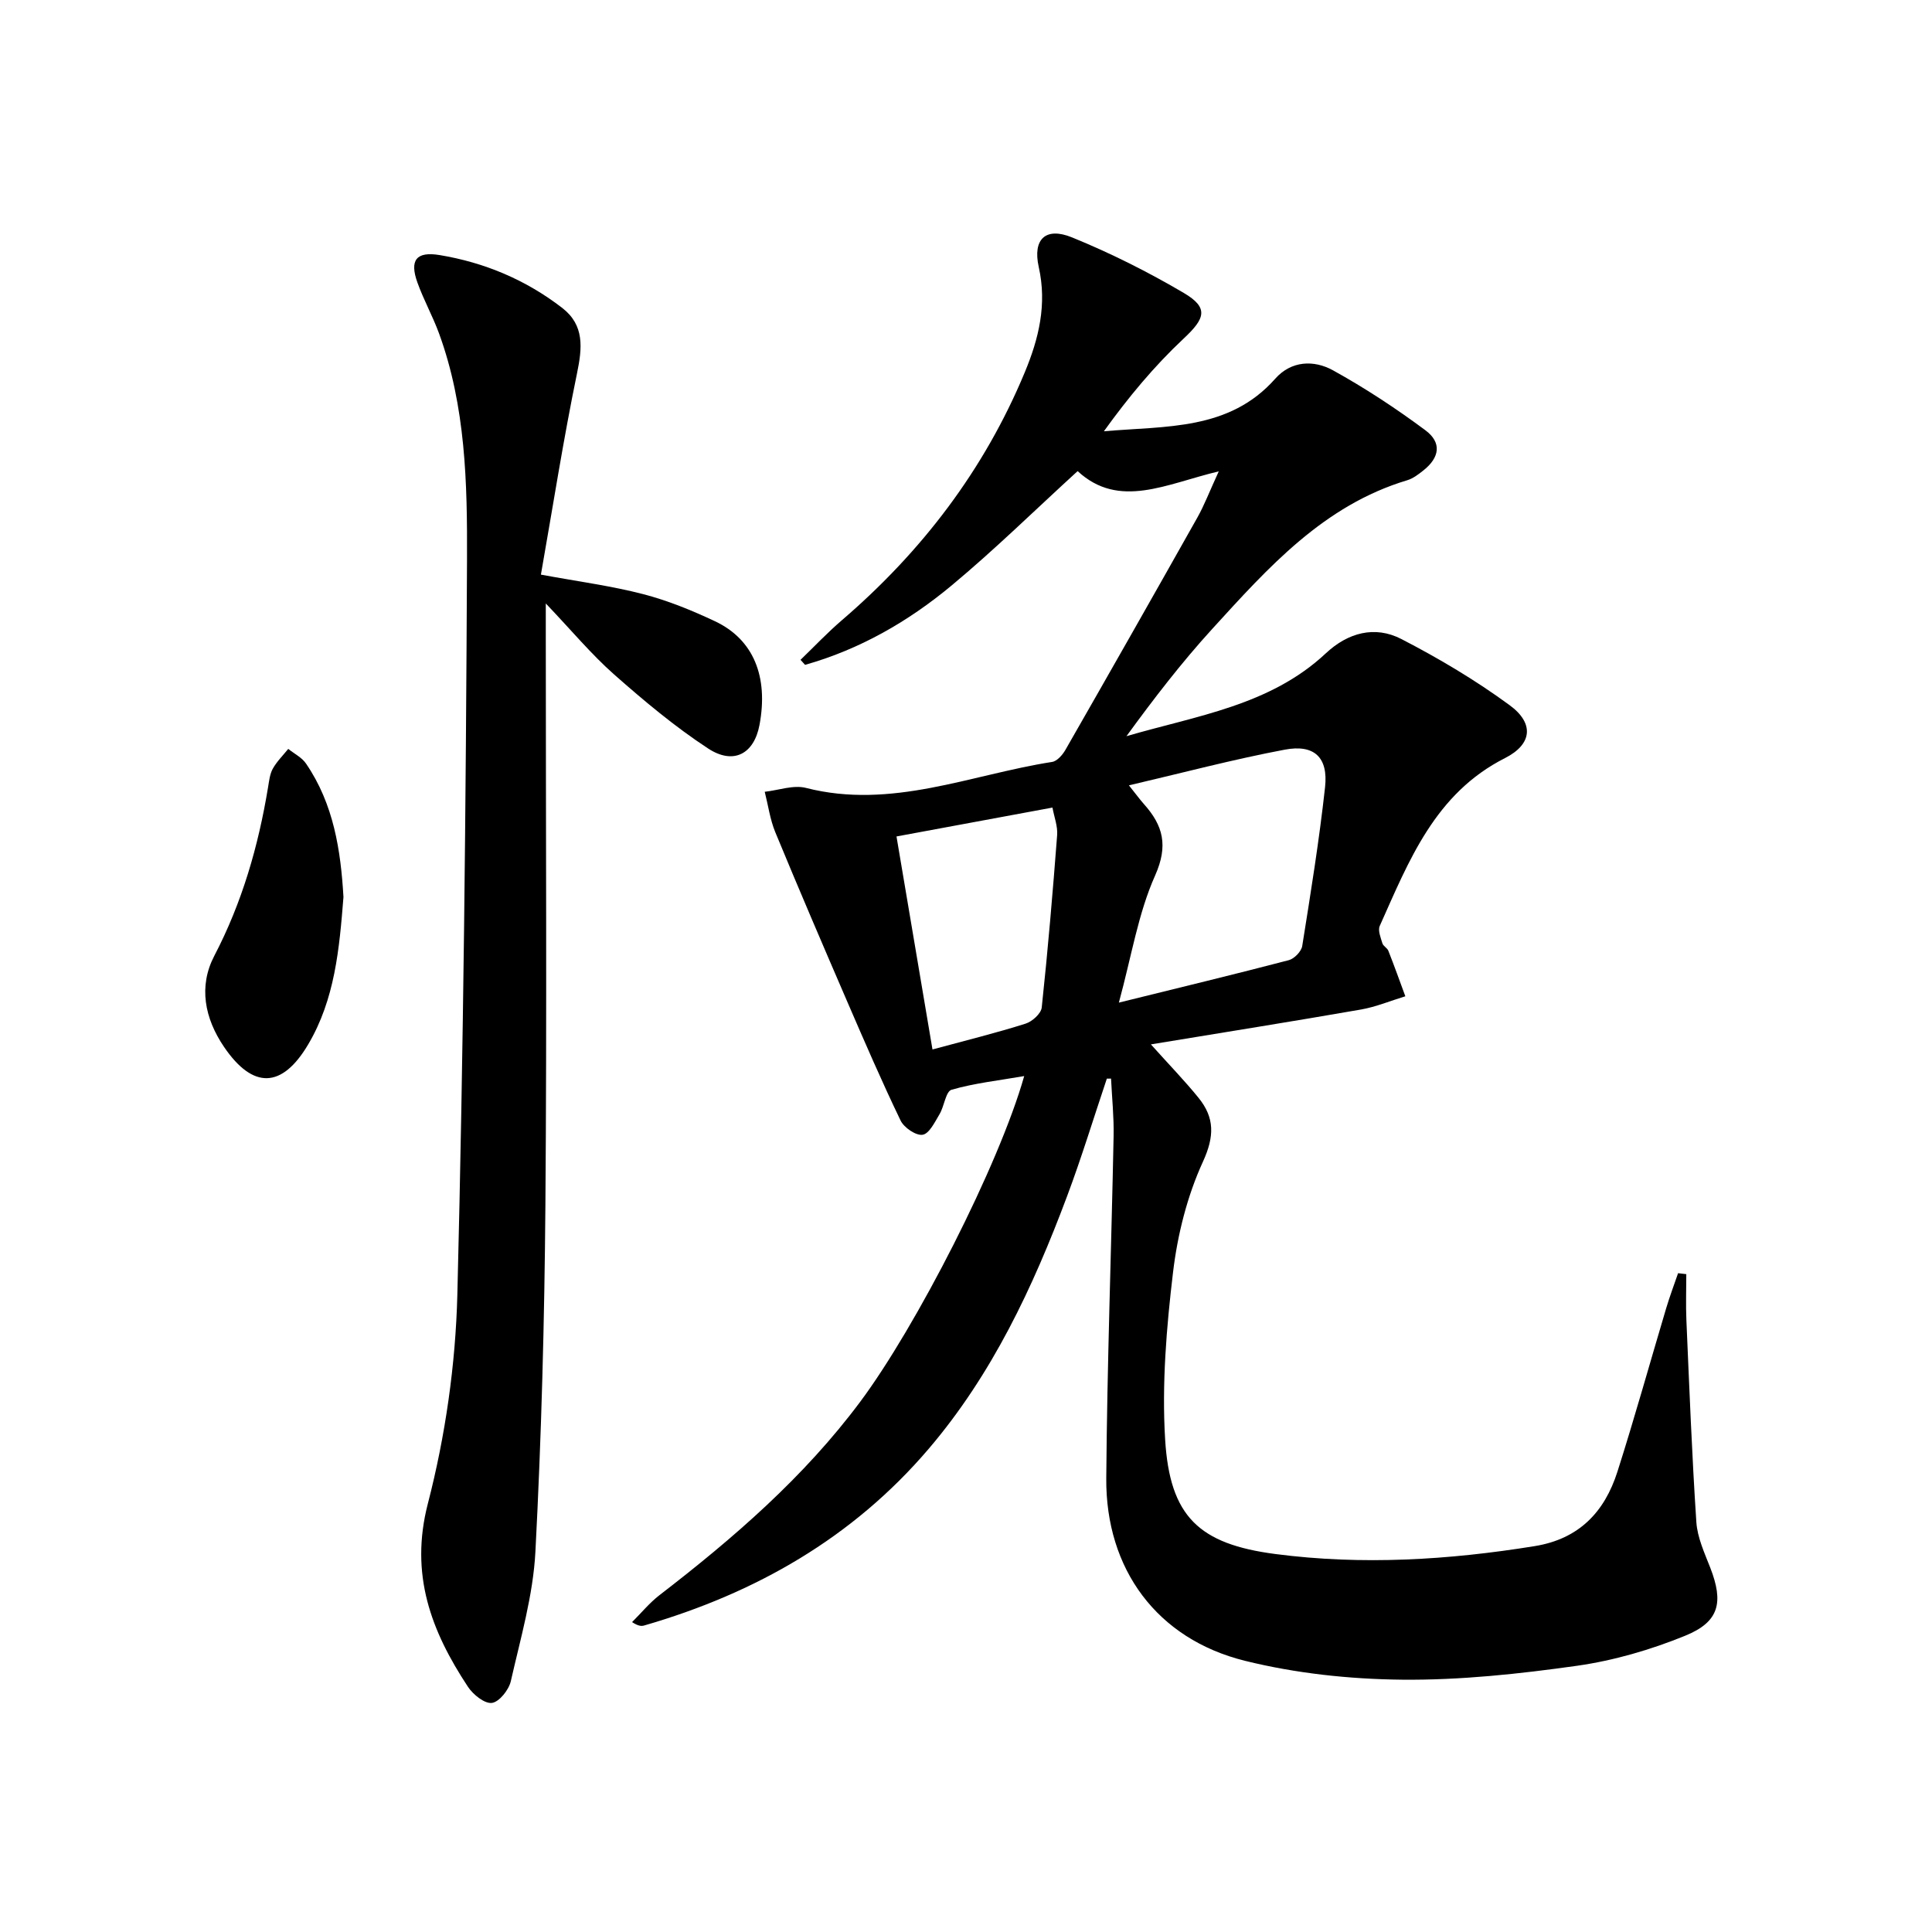
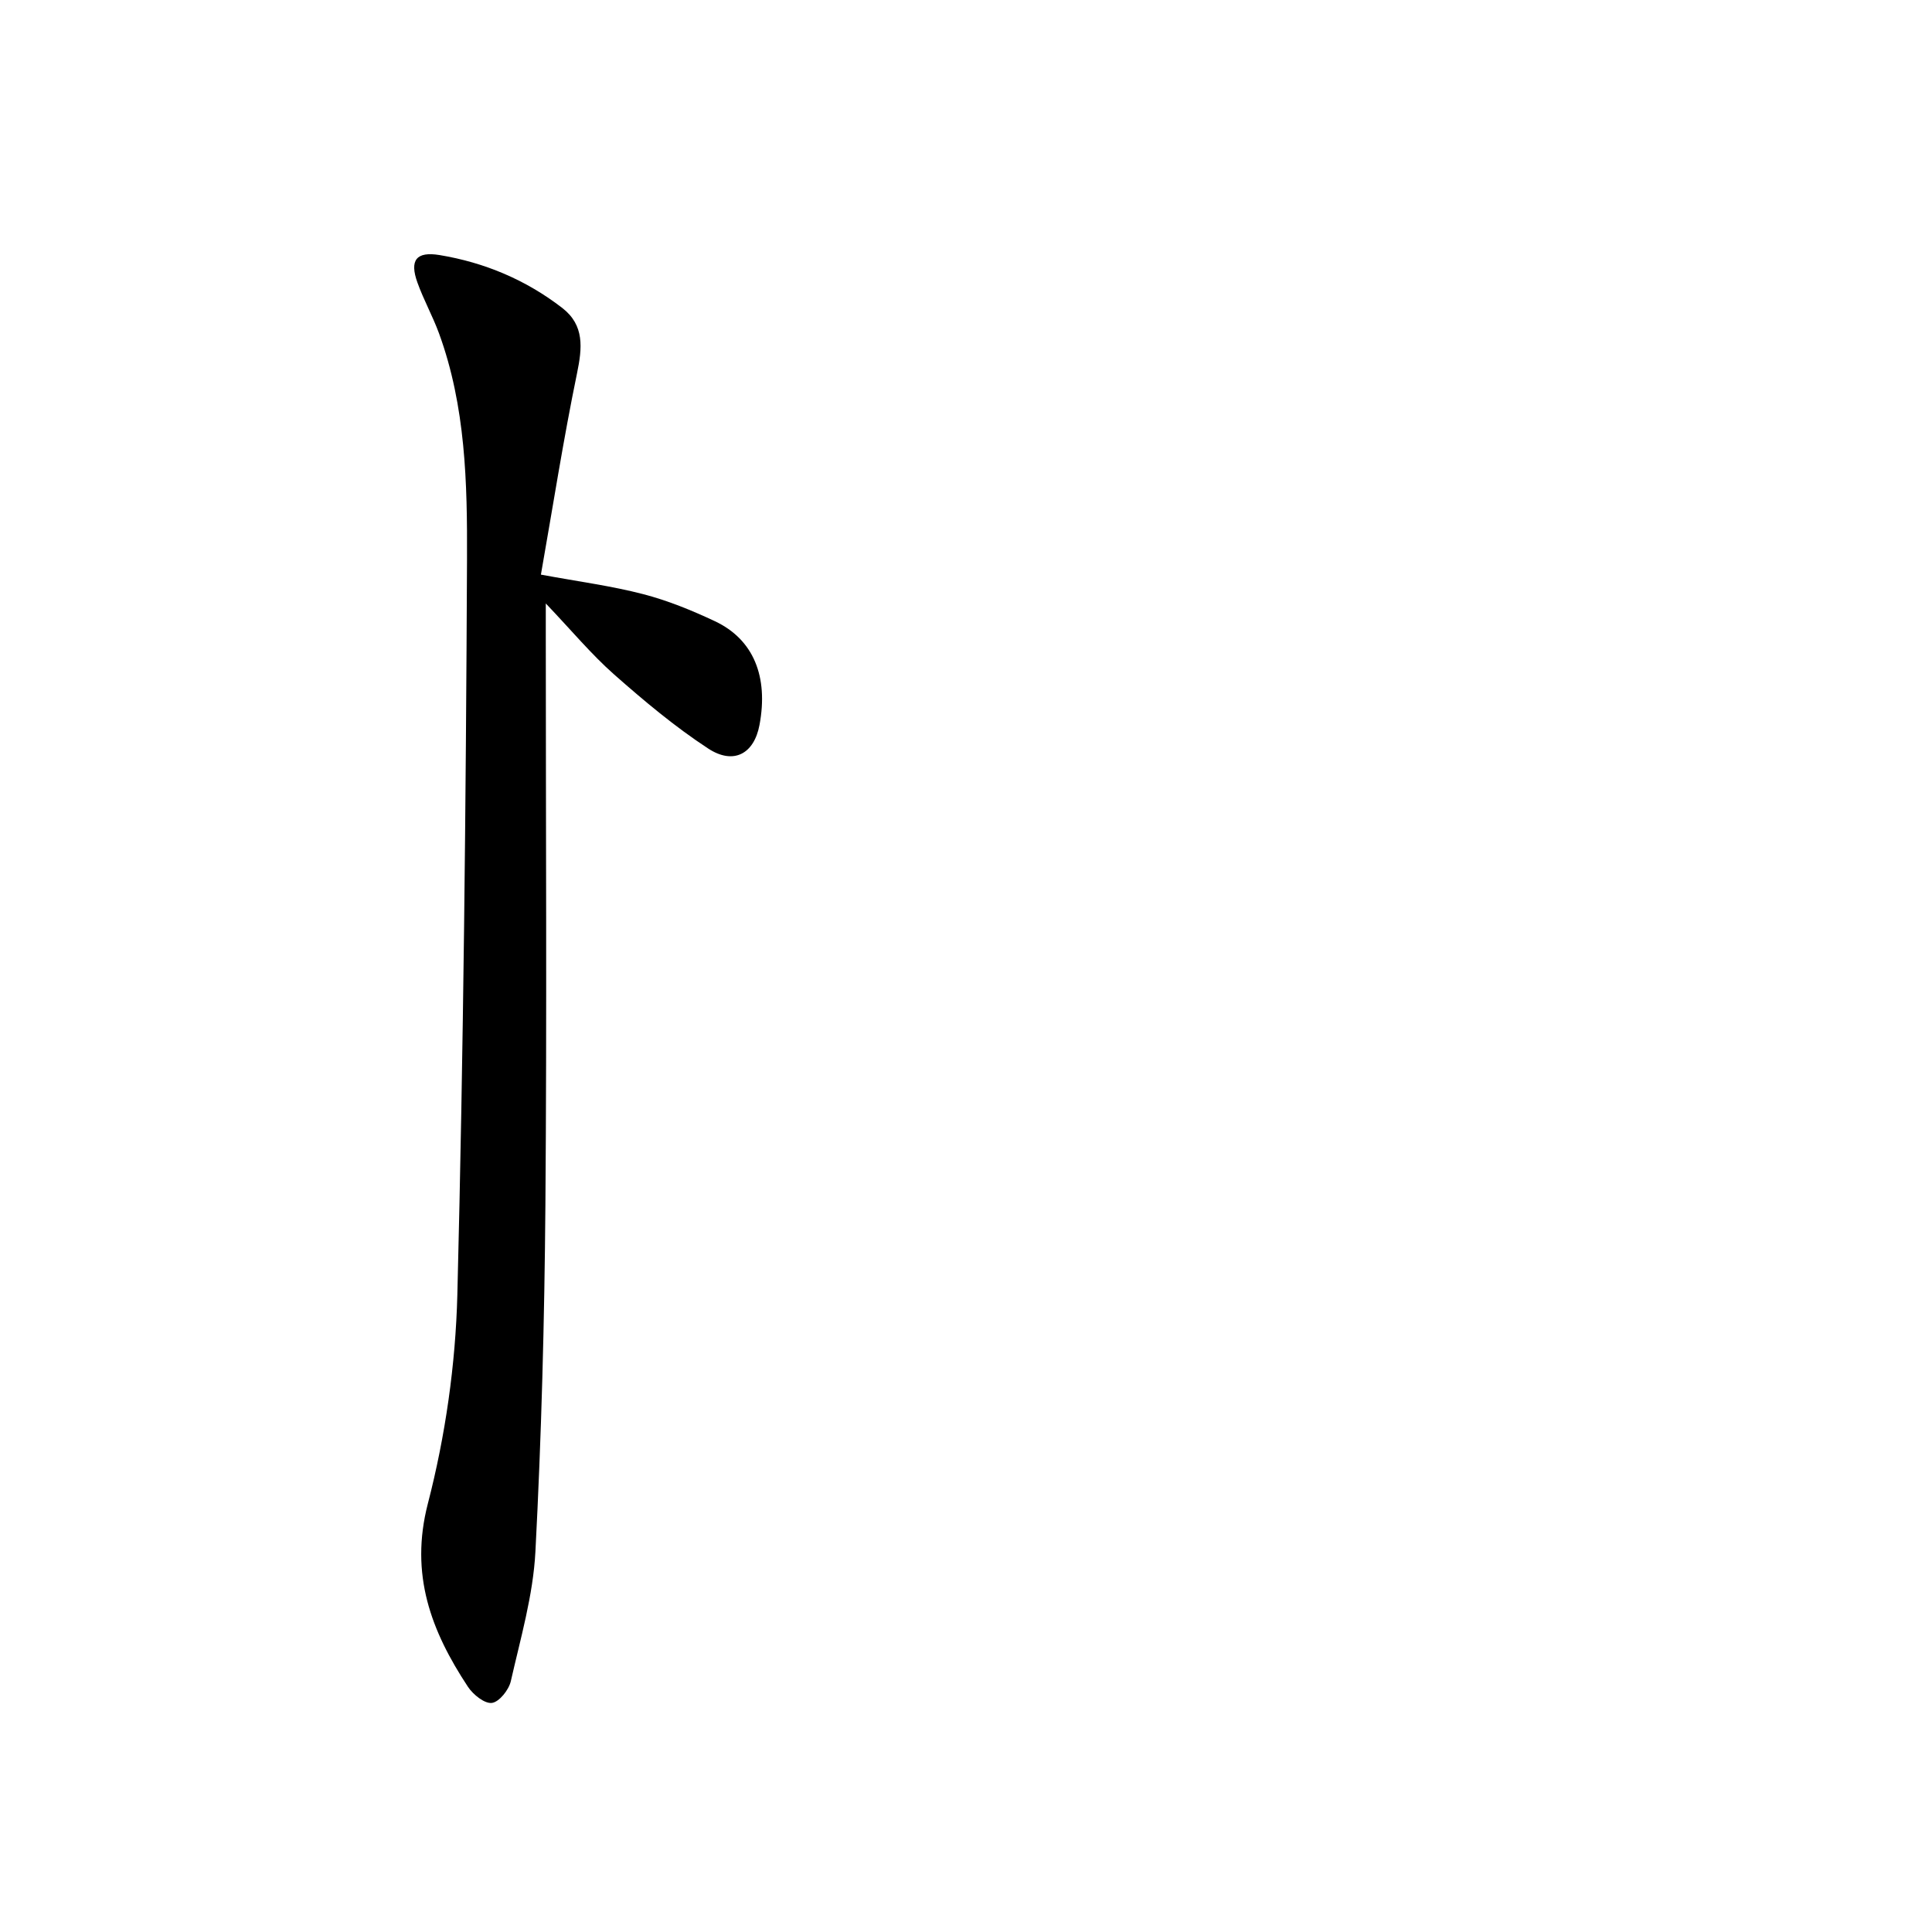
<svg xmlns="http://www.w3.org/2000/svg" enable-background="new 0 0 400 400" viewBox="0 0 400 400">
-   <path d="m229.16 223.32c-2.74 8.14-5.24 16.38-8.26 24.42-7.03 18.77-15.49 36.83-28.64 52.24-15.71 18.41-35.82 29.87-58.85 36.55-.58.17-1.2.18-2.55-.69 1.89-1.87 3.6-3.98 5.69-5.59 15.34-11.82 29.89-24.39 41.57-40.06 11.5-15.42 28.67-48.85 33.93-67.4-5.31.92-10.29 1.46-15.04 2.83-1.21.35-1.5 3.42-2.5 5.08-.97 1.62-2.12 4.02-3.49 4.24s-3.85-1.47-4.56-2.94c-3.88-8.05-7.43-16.26-10.98-24.47-5.06-11.71-10.09-23.43-14.96-35.22-1.09-2.64-1.48-5.58-2.19-8.38 2.86-.31 5.93-1.47 8.54-.8 17.7 4.53 34.07-2.74 50.95-5.38 1.04-.16 2.16-1.45 2.76-2.49 9.17-16.01 18.29-32.06 27.34-48.14 1.41-2.51 2.44-5.24 4.41-9.53-10.94 2.6-20.61 7.89-29.22-.05-8.9 8.13-17.21 16.29-26.13 23.71-8.95 7.44-19 13.21-30.3 16.4-.31-.35-.63-.69-.94-1.04 2.84-2.74 5.56-5.62 8.55-8.19 16.56-14.22 29.48-31.13 37.88-51.34 2.9-6.97 4.63-14.04 2.89-21.8-1.29-5.79 1.45-8.35 6.89-6.13 7.96 3.24 15.73 7.14 23.14 11.5 5.22 3.08 4.42 5.29-.02 9.44-6.1 5.71-11.48 12.19-16.52 19.2 12.87-1.13 25.95-.12 35.47-10.88 3.32-3.75 8.01-3.92 11.96-1.74 6.64 3.67 13.04 7.88 19.13 12.41 3.43 2.55 2.96 5.63-.38 8.29-1.03.82-2.15 1.69-3.38 2.06-17.32 5.2-28.8 18.1-40.36 30.77-6.35 6.96-12.12 14.46-17.77 22.22 14.49-4.25 29.7-6.32 41.28-17.16 4.57-4.28 10.14-5.79 15.63-2.96 7.77 4.01 15.37 8.53 22.42 13.7 5.15 3.77 4.67 8.1-.95 10.95-14.51 7.34-19.9 21.26-25.94 34.76-.42.94.2 2.42.55 3.59.17.58 1 .96 1.23 1.54 1.23 3.12 2.36 6.28 3.52 9.43-3.06.93-6.06 2.19-9.18 2.74-14.17 2.47-28.38 4.73-43.5 7.22 3.86 4.3 7.03 7.56 9.88 11.08 3.32 4.11 3.3 7.96.89 13.22-3.25 7.09-5.25 15.06-6.18 22.84-1.37 11.47-2.34 23.18-1.64 34.67.97 15.94 7 21.65 22.87 23.71 17.92 2.33 35.8 1.24 53.63-1.64 9.22-1.49 14.48-7.09 17.14-15.41 3.58-11.22 6.73-22.57 10.1-33.86.73-2.44 1.63-4.83 2.46-7.24.57.07 1.14.13 1.7.2 0 3.18-.12 6.37.02 9.55.61 13.93 1.14 27.86 2.06 41.77.21 3.21 1.69 6.4 2.89 9.48 2.77 7.14 1.89 11.18-5.2 14.06-7.14 2.91-14.77 5.14-22.39 6.22-11.99 1.69-24.16 3-36.24 2.88-10.87-.11-21.98-1.3-32.52-3.91-18.2-4.51-28.85-18.97-28.71-37.78.18-23.62 1.05-47.24 1.52-70.86.08-3.96-.34-7.93-.53-11.9-.29-.01-.58 0-.87.01zm2.49-15.74c12.82-3.17 24.03-5.87 35.19-8.79 1.13-.3 2.59-1.8 2.77-2.92 1.75-10.94 3.52-21.89 4.73-32.9.67-6.15-2.22-8.92-8.35-7.76-10.66 2.01-21.17 4.8-32.26 7.39 1.47 1.83 2.24 2.9 3.12 3.89 3.96 4.43 5.06 8.57 2.31 14.76-3.5 7.82-4.86 16.59-7.51 26.33zm-46.04-34.4c2.54 15.02 4.97 29.41 7.45 44.1 7.14-1.93 13.26-3.44 19.26-5.34 1.38-.43 3.23-2.09 3.36-3.35 1.27-11.87 2.28-23.78 3.19-35.69.14-1.83-.61-3.73-.97-5.7-11 2.04-21.37 3.96-32.29 5.98z" />
  <path d="m113 124.94v6.56c0 39.32.23 78.63-.08 117.95-.19 23.95-.82 47.91-2.07 71.82-.47 9.01-3.08 17.93-5.09 26.8-.41 1.8-2.4 4.3-3.91 4.5-1.52.2-3.91-1.73-4.97-3.34-7.6-11.52-12.09-23.23-8.3-37.91 3.63-14.03 5.74-28.78 6.11-43.27 1.28-50.75 1.77-101.52 2-152.28.07-15.72-.27-31.64-5.8-46.76-1.31-3.57-3.19-6.94-4.47-10.52-1.66-4.62-.25-6.48 4.6-5.68 9.32 1.54 17.89 5.15 25.39 10.95 4.62 3.58 4.15 8.25 3.05 13.56-2.84 13.75-5 27.65-7.47 41.65 7.91 1.46 14.64 2.34 21.17 4.04 5.09 1.32 10.05 3.35 14.82 5.59 8.05 3.77 11.13 11.51 9.27 21.47-1.12 6.02-5.37 8.34-10.62 4.91-6.91-4.52-13.31-9.89-19.52-15.37-4.73-4.19-8.79-9.09-14.11-14.67z" />
-   <path d="m71.11 185.72c-.85 10.75-1.78 21.17-7.3 30.51-5.41 9.14-11.42 9.32-17.4.56-4.07-5.97-5.33-12.58-2.05-18.88 5.77-11.06 9.13-22.74 11.14-34.92.22-1.31.36-2.73.98-3.84.84-1.5 2.11-2.75 3.2-4.1 1.24 1 2.81 1.77 3.67 3.03 5.75 8.39 7.2 18.03 7.76 27.64z" />
</svg>